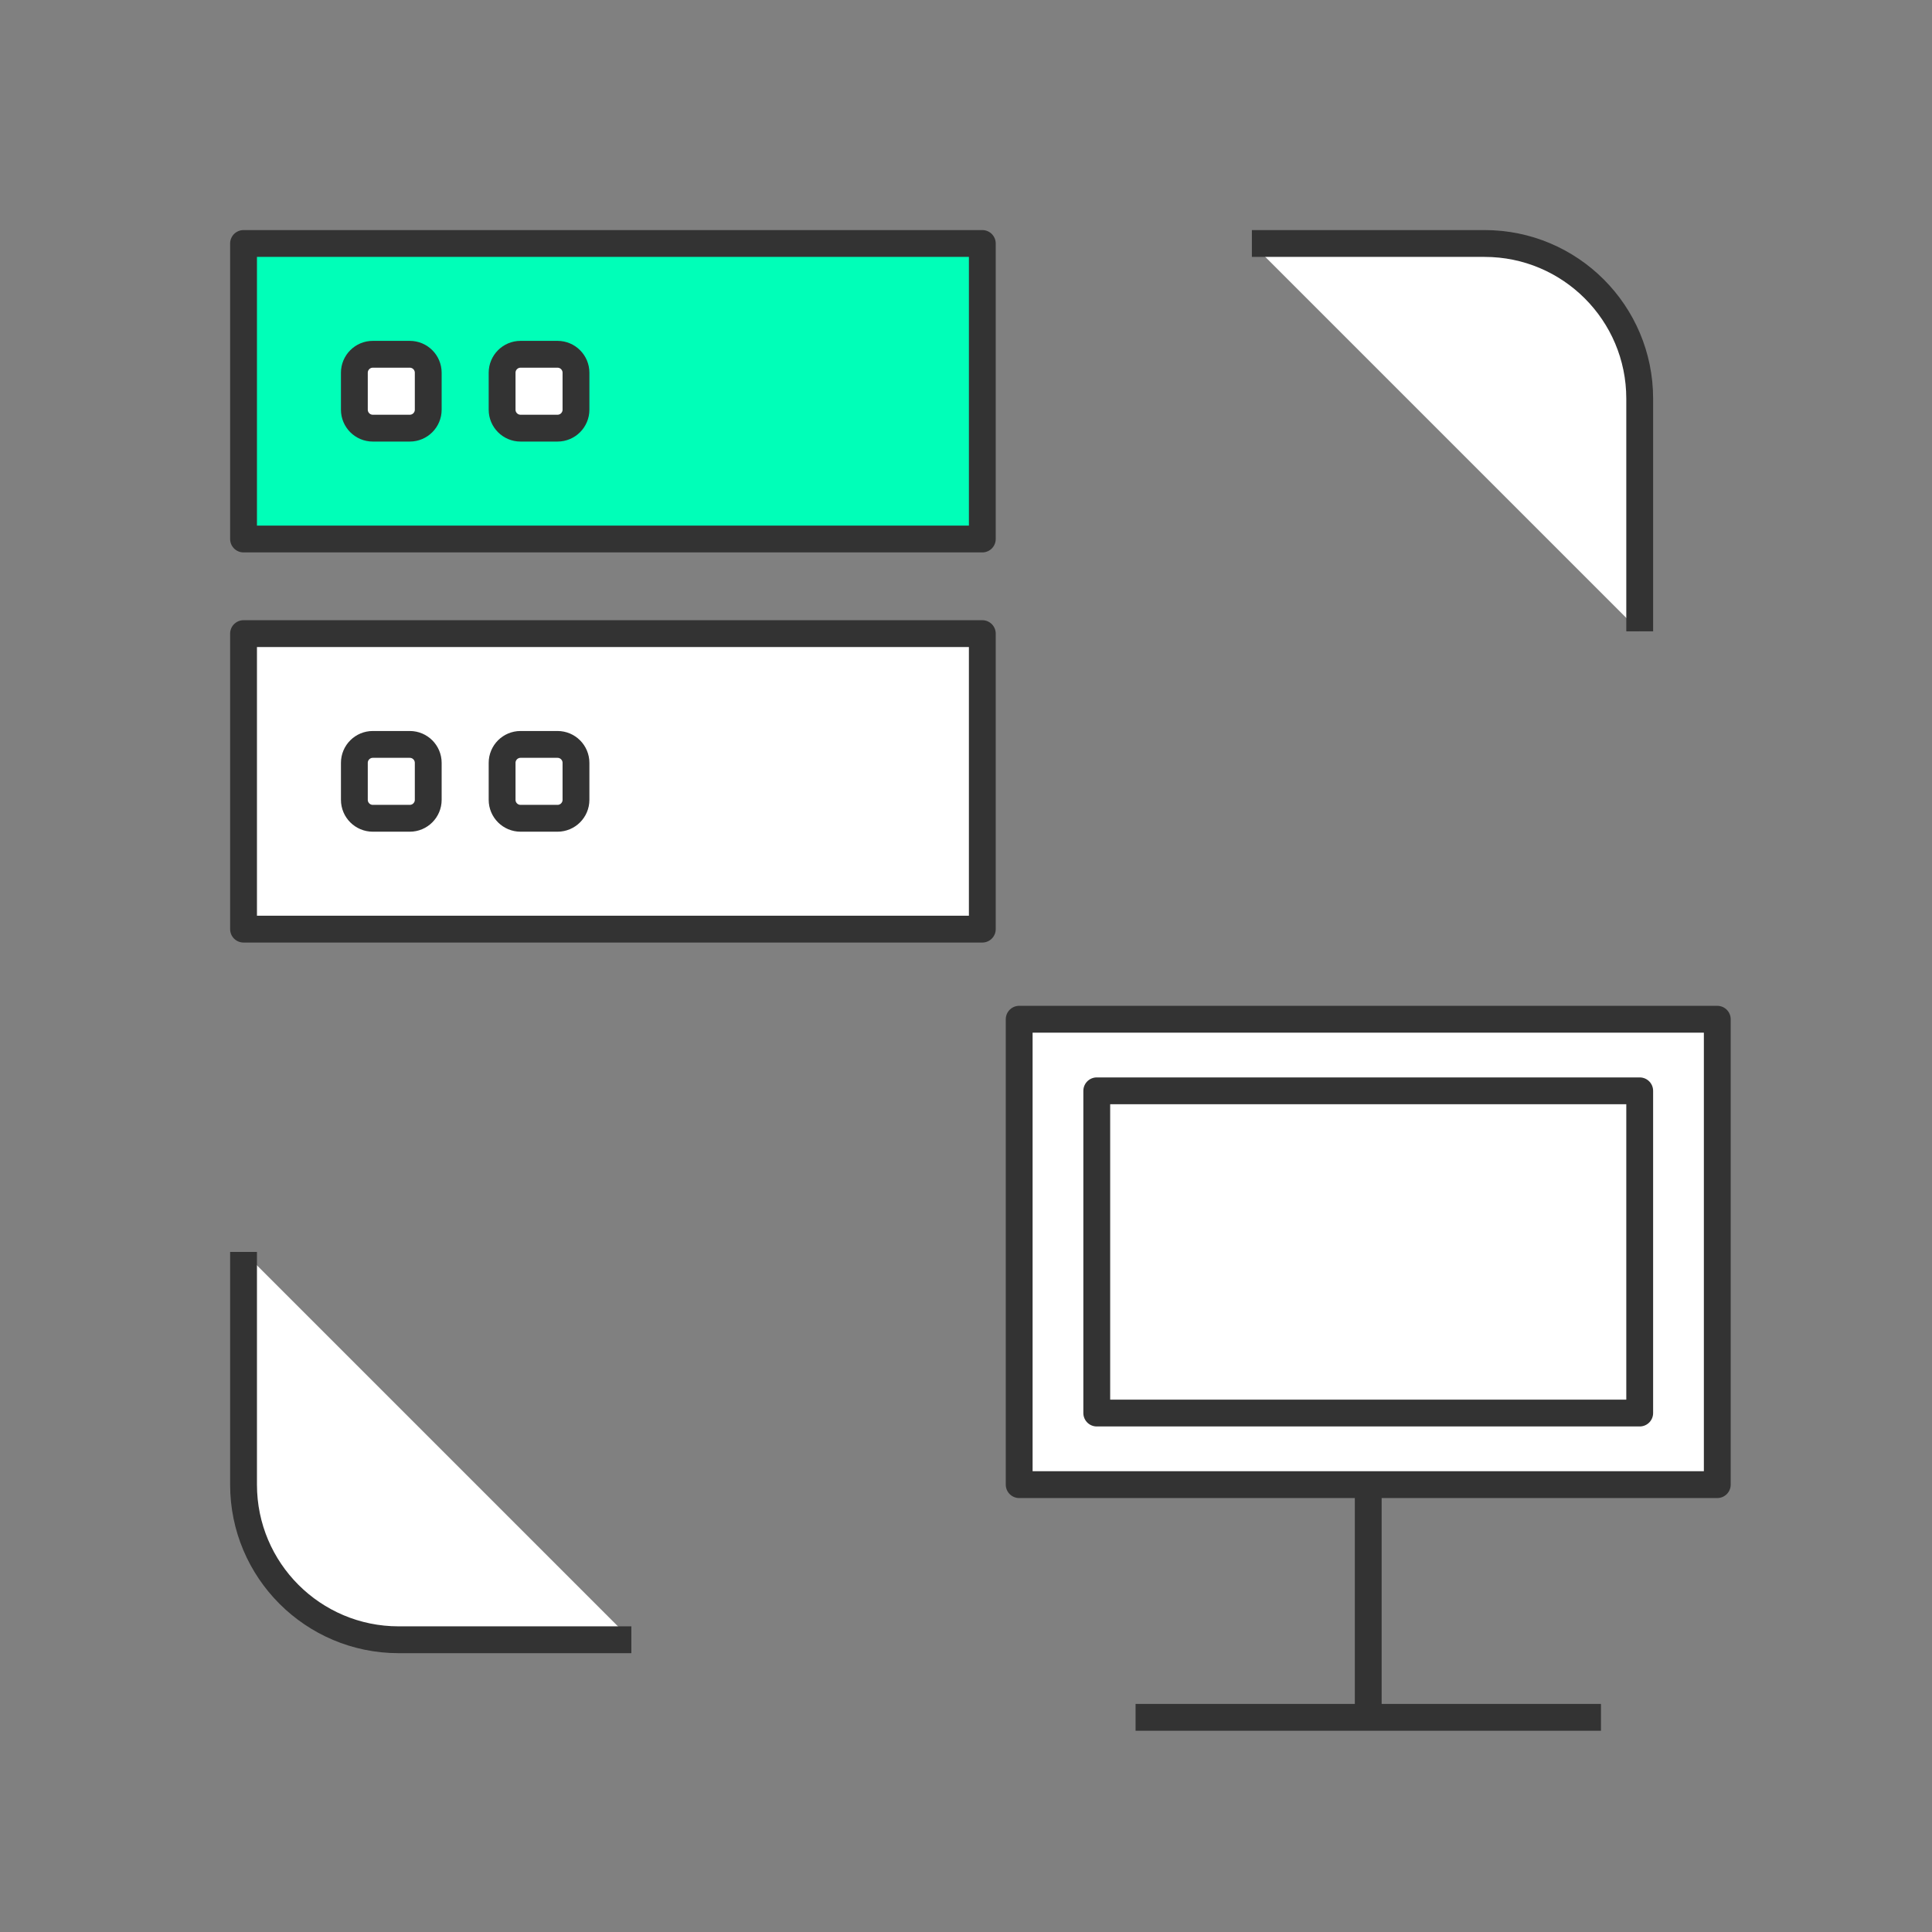
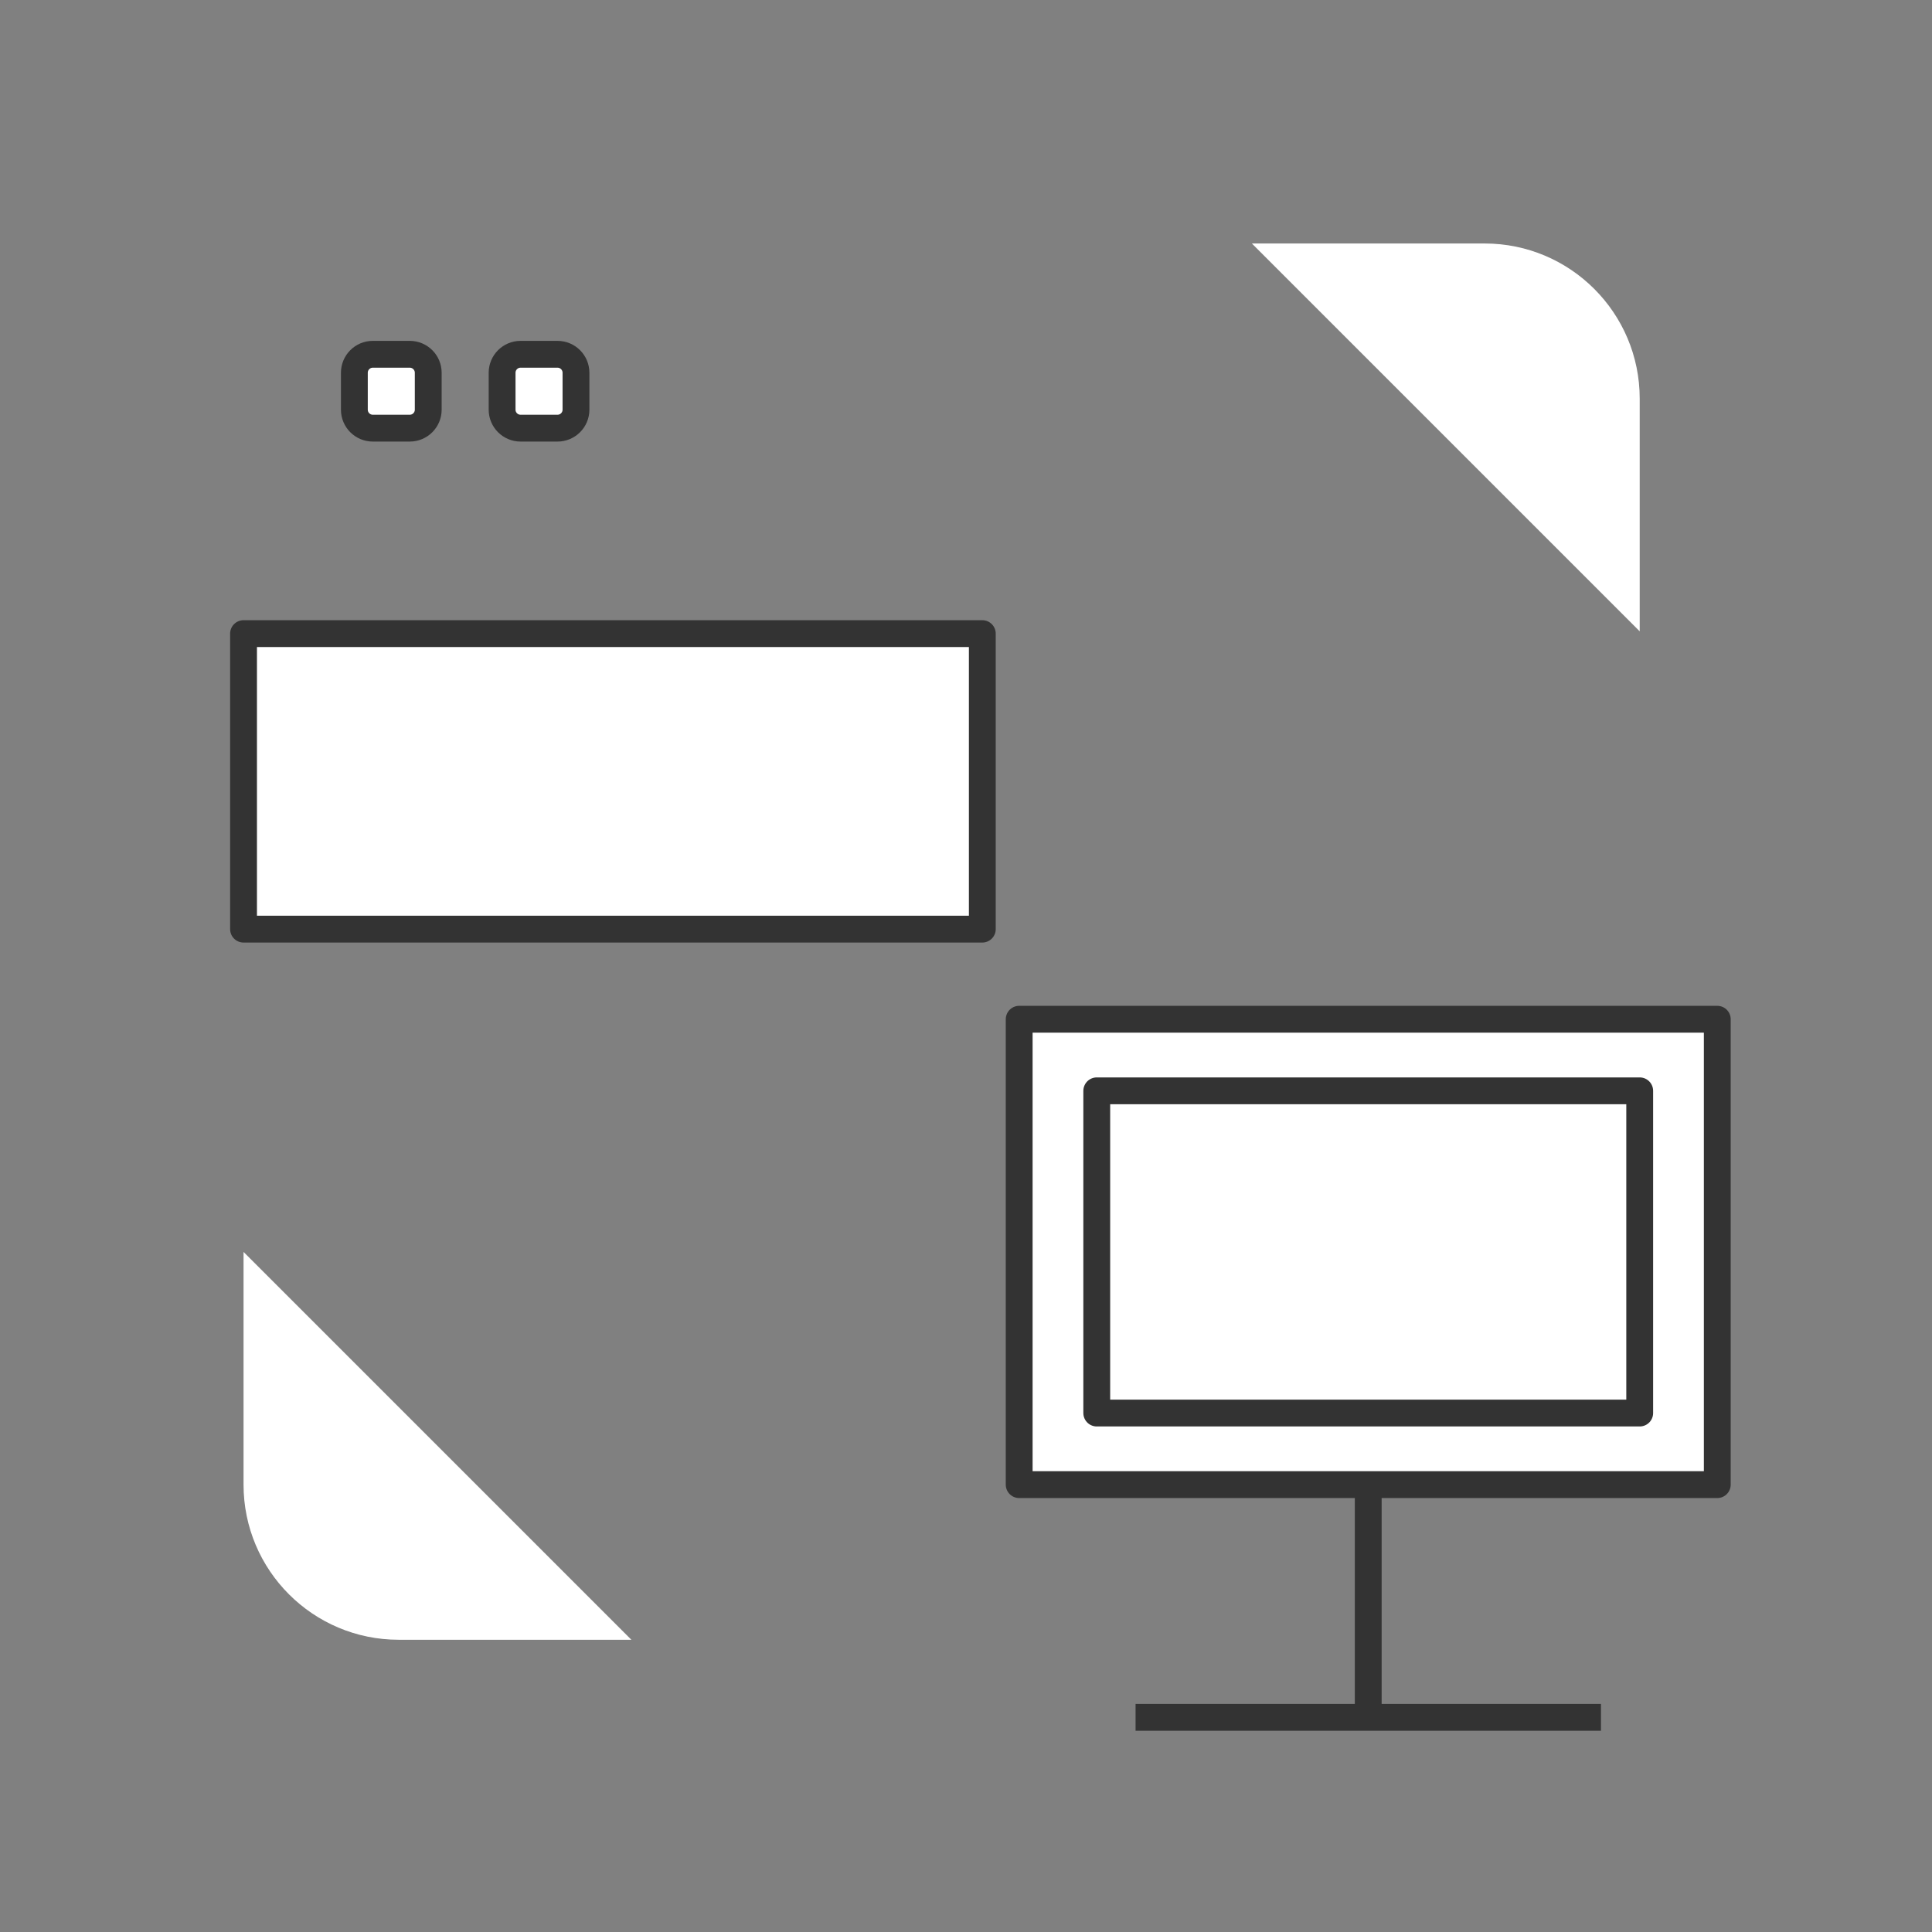
<svg xmlns="http://www.w3.org/2000/svg" width="72" height="72" viewBox="0 0 72 72" fill="none">
  <rect x="0" y="0" width="72" height="72" fill="#808080" stroke="none" />
  <g id="Frame">
    <g id="Vector">
      <path d="M46.654 9.074H55.326C58.519 9.074 61.107 11.663 61.107 14.855V23.527" fill="white" />
-       <path d="M46.654 9.074H55.326C58.519 9.074 61.107 11.663 61.107 14.855V23.527" stroke="#333333" stroke-linejoin="round" />
    </g>
    <g id="Vector_2">
      <path d="M23.529 61.109H14.857C11.665 61.109 9.076 58.521 9.076 55.328V46.656" fill="white" />
-       <path d="M23.529 61.109H14.857C11.665 61.109 9.076 58.521 9.076 55.328V46.656" stroke="#333333" stroke-linejoin="round" />
    </g>
    <g id="Vector_3">
      <path d="M50.99 55.324V63.996V55.324Z" fill="white" />
      <path d="M50.99 55.324V63.996" stroke="#333333" stroke-linejoin="round" />
    </g>
    <g id="Vector_4">
      <path d="M59.663 64H50.991H42.319" fill="white" />
      <path d="M59.663 64H50.991H42.319" stroke="#333333" stroke-linejoin="round" />
    </g>
    <path id="Vector_5" d="M63.998 55.328V37.984H37.982V55.328H63.998Z" fill="white" stroke="#333333" stroke-linejoin="round" />
    <path id="Vector_6" d="M61.107 52.66V40.652H40.873V52.66H61.107Z" fill="white" stroke="#333333" stroke-linejoin="round" />
-     <path id="Vector_7" d="M36.608 9.074H9.076V20.087H36.608V9.074Z" fill="#00FFB8" stroke="#333333" stroke-linejoin="round" />
    <path id="Vector_8" d="M36.608 23.613H9.076V34.626H36.608V23.613Z" fill="white" stroke="#333333" stroke-linejoin="round" />
    <path id="Vector_9" d="M15.271 13.203H13.894C13.514 13.203 13.206 13.511 13.206 13.891V15.268C13.206 15.648 13.514 15.956 13.894 15.956H15.271C15.651 15.956 15.959 15.648 15.959 15.268V13.891C15.959 13.511 15.651 13.203 15.271 13.203Z" fill="white" stroke="#333333" stroke-linejoin="round" />
-     <path id="Vector_10" d="M15.271 27.742H13.894C13.514 27.742 13.206 28.05 13.206 28.43V29.807C13.206 30.187 13.514 30.495 13.894 30.495H15.271C15.651 30.495 15.959 30.187 15.959 29.807V28.43C15.959 28.05 15.651 27.742 15.271 27.742Z" fill="white" stroke="#333333" stroke-linejoin="round" />
    <path id="Vector_11" d="M20.777 13.203H19.4C19.02 13.203 18.712 13.511 18.712 13.891V15.268C18.712 15.648 19.02 15.956 19.4 15.956H20.777C21.157 15.956 21.465 15.648 21.465 15.268V13.891C21.465 13.511 21.157 13.203 20.777 13.203Z" fill="white" stroke="#333333" stroke-linejoin="round" />
-     <path id="Vector_12" d="M20.777 27.742H19.4C19.02 27.742 18.712 28.05 18.712 28.43V29.807C18.712 30.187 19.02 30.495 19.4 30.495H20.777C21.157 30.495 21.465 30.187 21.465 29.807V28.43C21.465 28.05 21.157 27.742 20.777 27.742Z" fill="white" stroke="#333333" stroke-linejoin="round" />
  </g>
</svg>